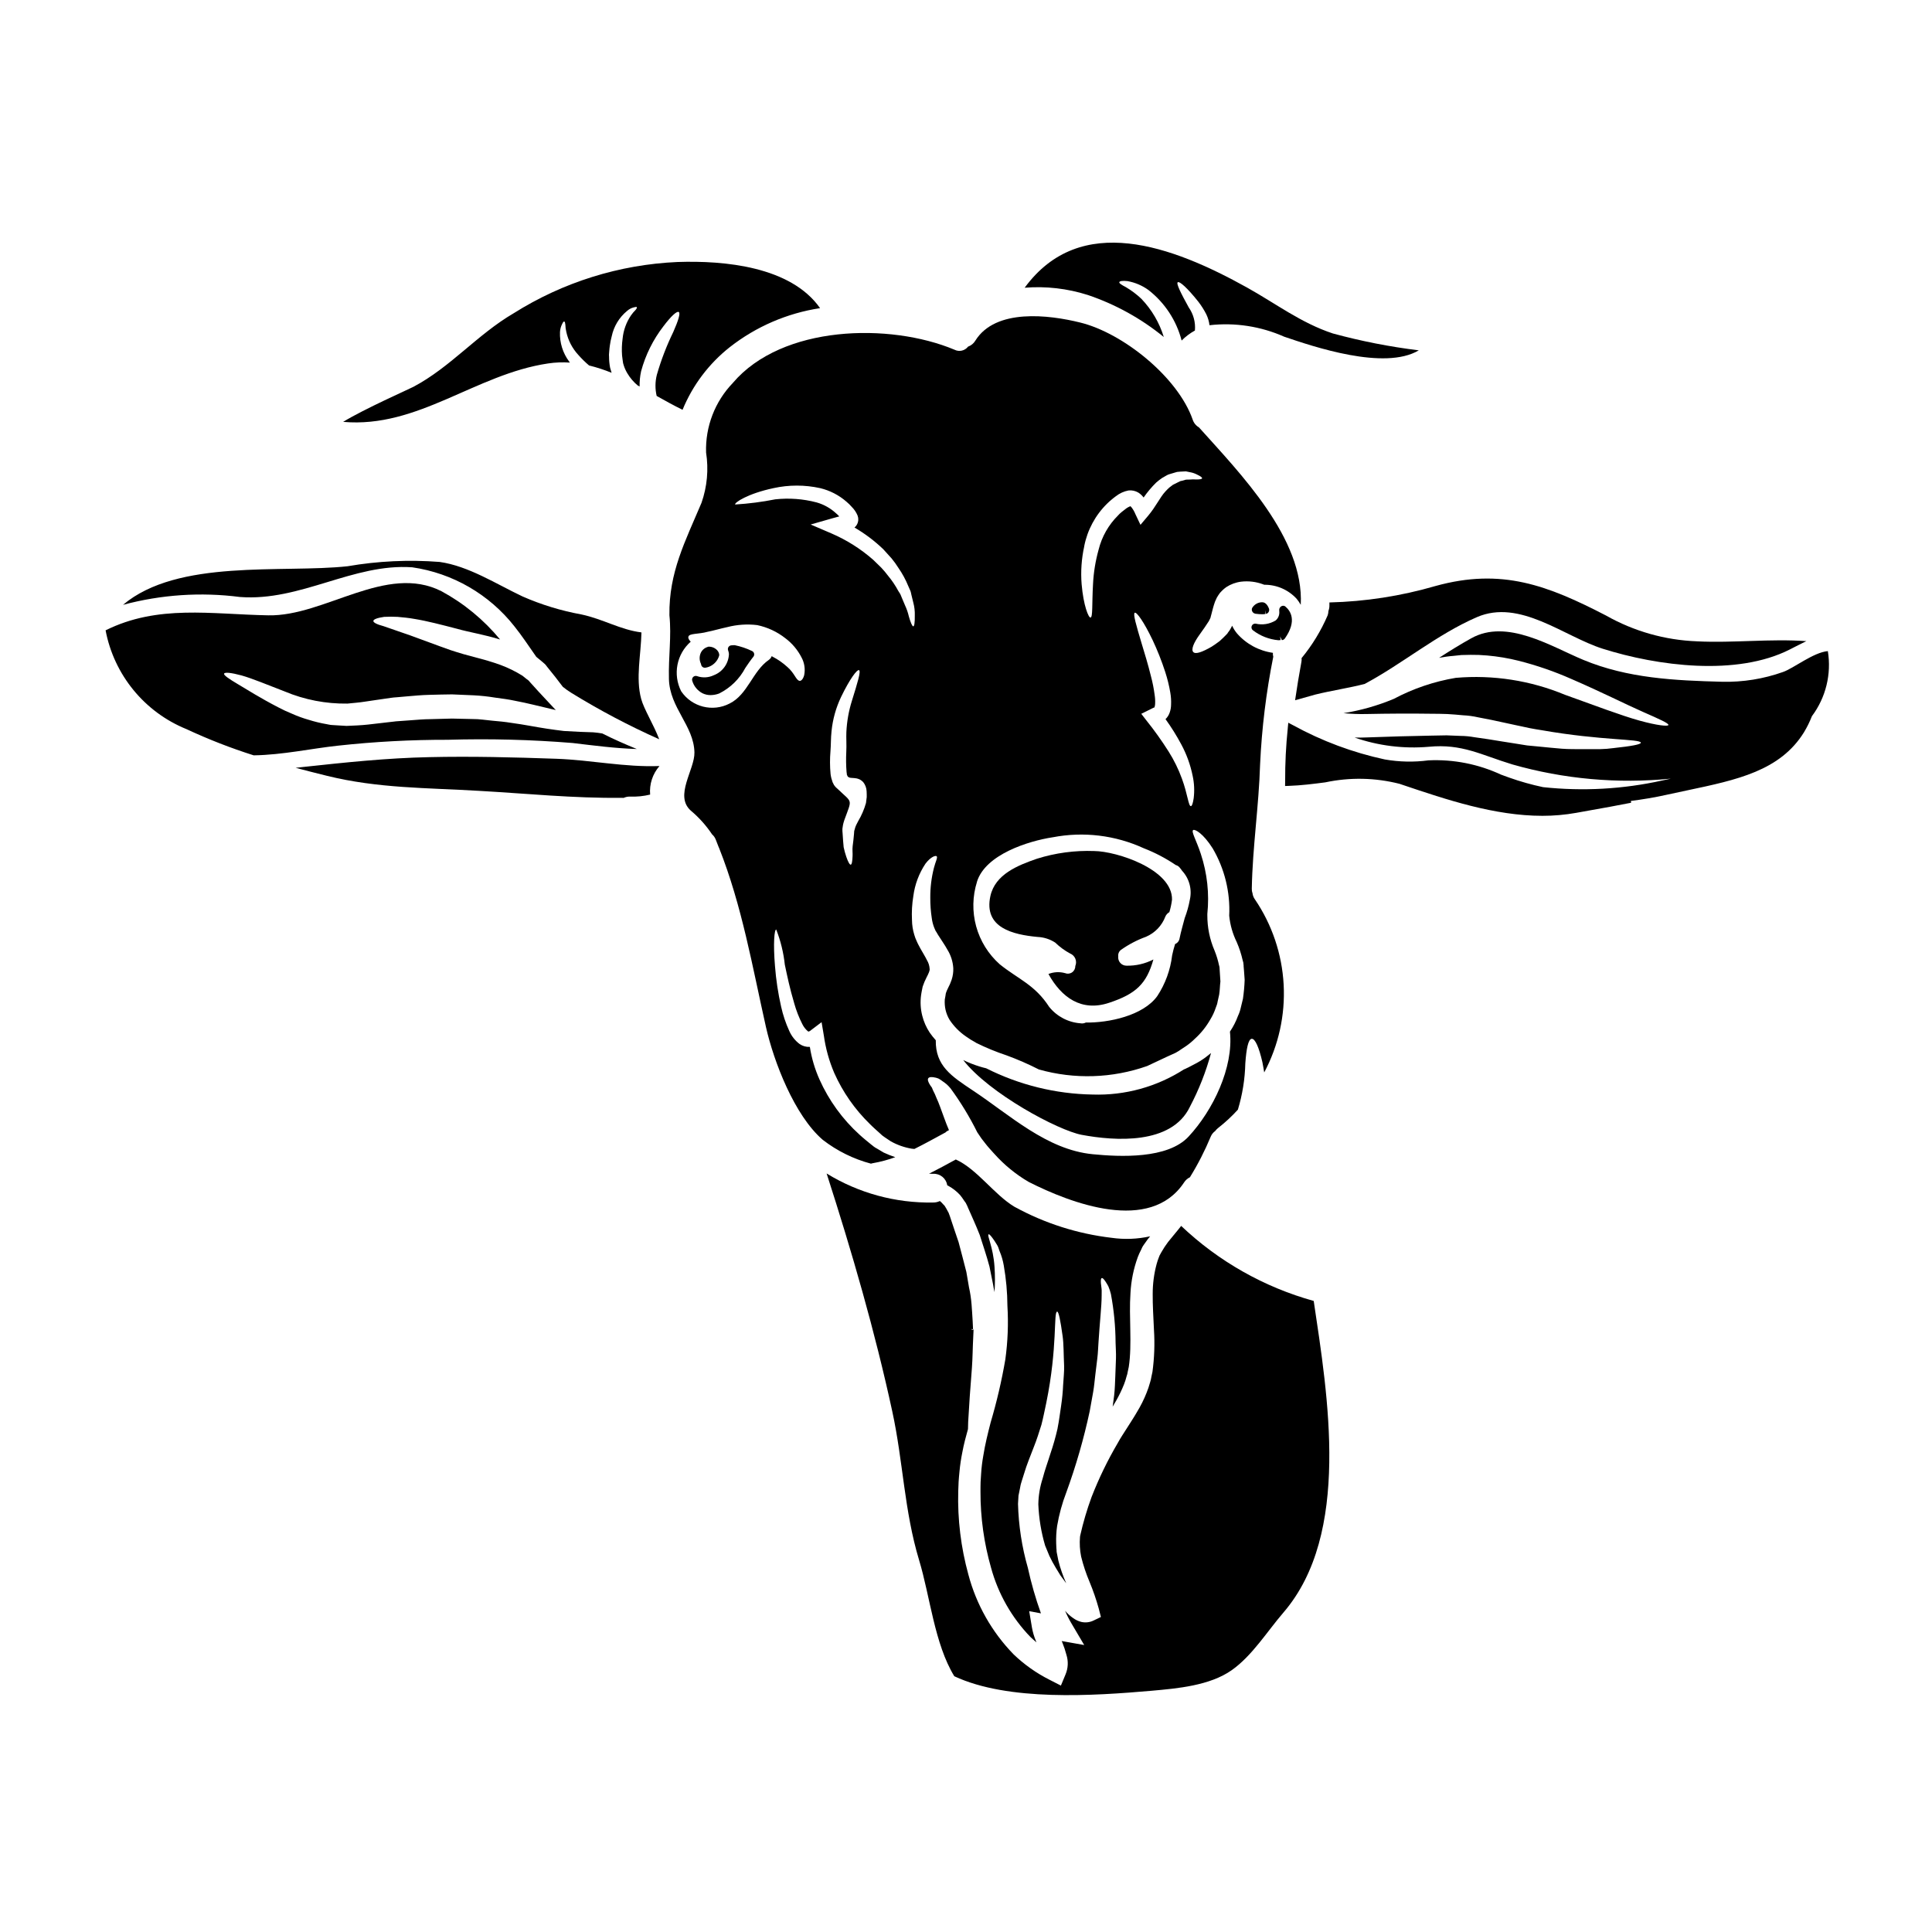
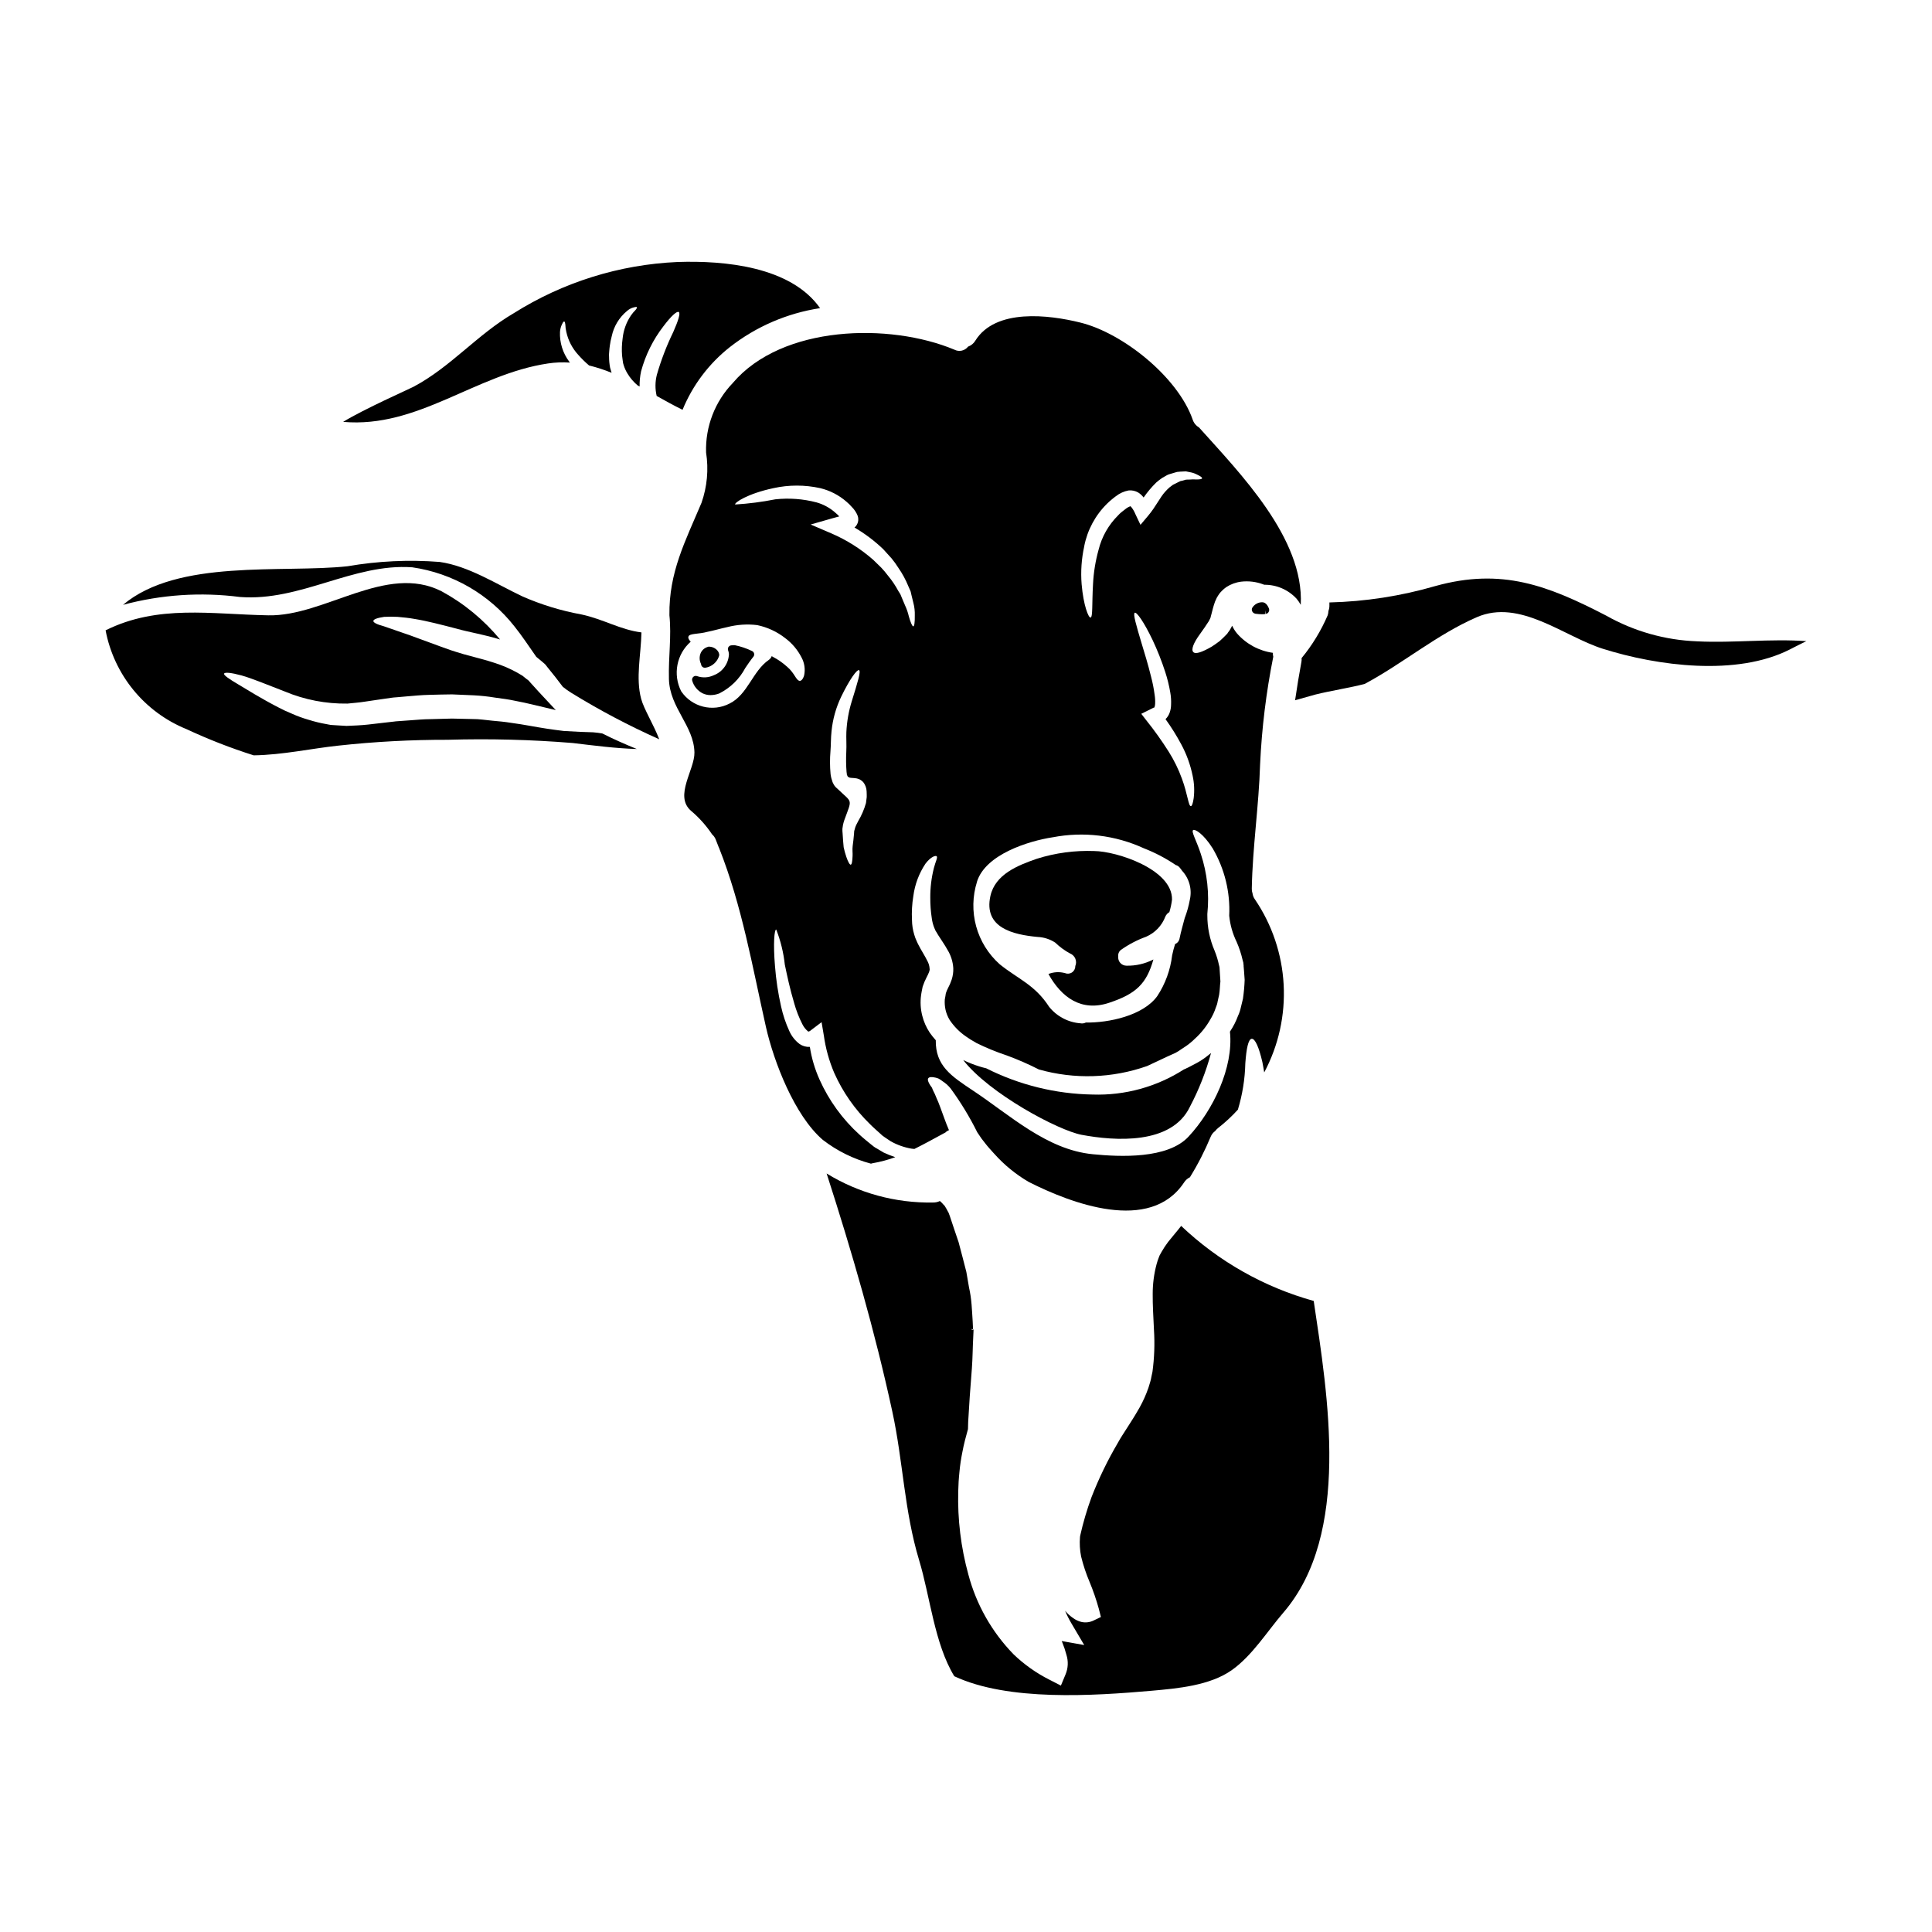
<svg xmlns="http://www.w3.org/2000/svg" fill="#000000" width="800px" height="800px" version="1.1" viewBox="144 144 512 512">
  <g>
    <path d="m418.96 392.3c1.668 0.07 3.285 0.586 4.68 1.496 1.184 1.148 2.523 2.129 3.977 2.906 0.621 0.258 1.117 0.754 1.367 1.379 0.254 0.625 0.242 1.324-0.023 1.941 0.016 0.66-0.305 1.289-0.852 1.664-0.543 0.379-1.242 0.453-1.859 0.203-1.453-0.402-3-0.324-4.402 0.23 3.441 6.199 8.73 10.102 16.117 7.617 7.113-2.363 9.895-5.059 11.695-11.461v-0.004c-2.207 1.137-4.66 1.703-7.137 1.645-0.633 0-1.234-0.27-1.648-0.746-0.418-0.473-0.609-1.105-0.527-1.73-0.086-0.664 0.191-1.324 0.73-1.723 2.047-1.445 4.277-2.613 6.633-3.465 2.359-1.016 4.207-2.941 5.117-5.344 0.215-0.5 0.59-0.914 1.062-1.18 0.332-1.082 0.57-2.191 0.707-3.312 0.148-8.051-14.676-12.832-20.602-12.883-5.156-0.195-10.312 0.496-15.234 2.051-5.035 1.746-11.02 4.102-12.297 9.871-1.852 8.465 6.07 10.238 12.496 10.844z" />
-     <path d="m291.39 345.08c-11.164-0.395-22.434-0.684-33.582-0.43-11.312 0.227-22.434 1.418-33.66 2.629-0.582 0.051-1.18 0.129-1.793 0.203 2.754 0.73 5.543 1.441 8.324 2.125 13.562 3.34 26.395 3.148 40.188 3.973 12.652 0.707 25.156 2 37.859 1.852 0.176-0.004 0.355 0.004 0.531 0.023 0.523-0.238 1.094-0.359 1.668-0.352 1.805 0.078 3.613-0.102 5.367-0.531-0.238-2.754 0.656-5.488 2.477-7.566-9.23 0.355-18.094-1.594-27.379-1.926z" />
    <path d="m262.7 340.05c11.027-0.324 22.066-0.039 33.062 0.855 5.719 0.684 11.336 1.418 17.004 1.594-3.035-1.238-6.148-2.606-9.16-4.125-0.789-0.125-1.574-0.25-2.406-0.305-1.137-0.051-2.332-0.074-3.57-0.125-1.367-0.074-2.754-0.152-4.223-0.227-1.445-0.152-2.914-0.395-4.457-0.605-3.062-0.457-6.023-1.09-9.465-1.547-1.691-0.277-3.367-0.43-5.062-0.578-1.695-0.148-3.391-0.457-5.188-0.434-1.793-0.051-3.617-0.098-5.465-0.125l-5.621 0.152c-1.875 0-3.82 0.199-5.719 0.328-0.961 0.078-1.898 0.125-2.832 0.203l-0.707 0.051-0.582 0.074-1.344 0.152c-1.848 0.223-3.668 0.43-5.441 0.629-1.77 0.199-3.871 0.281-5.668 0.355l-2.508-0.148-1.238-0.078-0.305-0.023-0.281-0.027-0.074-0.023-0.176-0.023-0.633-0.125h0.004c-1.656-0.281-3.285-0.676-4.887-1.184-1.477-0.422-2.926-0.945-4.328-1.574-1.293-0.523-2.562-1.113-3.793-1.77-4.684-2.43-8.152-4.633-10.578-6.074-2.43-1.441-3.844-2.406-3.668-2.809 0.176-0.406 1.793-0.277 4.606 0.48 2.887 0.812 6.781 2.457 11.465 4.254h-0.004c5.262 2.203 10.922 3.297 16.625 3.211 1.574-0.176 2.984-0.25 4.723-0.531s3.566-0.504 5.387-0.789l1.395-0.203 0.789-0.098 0.707-0.051c0.938-0.102 1.875-0.176 2.836-0.25 1.898-0.152 3.793-0.355 5.867-0.395 2.074-0.039 4.027-0.125 6-0.125 1.969 0.074 3.898 0.152 5.793 0.25h0.004c1.883 0.098 3.762 0.301 5.621 0.609 1.848 0.25 3.644 0.48 5.262 0.836 3.289 0.605 6.606 1.492 9.488 2.148l1.32 0.305v-0.023l-0.254-0.25c-1.344-1.445-2.781-2.988-4.273-4.582l-2.227-2.457-0.281-0.328-0.125-0.152-0.531-0.395-1.137-0.914h-0.004c-1.824-1.133-3.758-2.086-5.769-2.836-2.152-0.789-4.379-1.418-6.606-2-1.113-0.305-2.227-0.605-3.289-0.887-1.289-0.355-2.254-0.707-3.34-1.039-4.125-1.441-7.668-2.832-10.68-3.898-3.012-1.062-5.391-1.871-7.086-2.453-1.793-0.48-2.754-0.965-2.731-1.395 0.023-0.43 1.039-0.812 2.887-1.086l-0.004 0.008c1.18-0.066 2.363-0.066 3.543 0 1.344 0.125 2.887 0.25 4.531 0.555 3.289 0.531 7.137 1.543 11.238 2.606 3.211 0.914 7.238 1.543 11.387 2.832-4.305-5.215-9.57-9.555-15.512-12.781-14.625-7.438-31 6.691-45.906 6.379-15.211-0.281-29.258-2.914-43.121 3.973h-0.004c2.238 11.812 10.32 21.68 21.461 26.195 5.773 2.695 11.715 5.012 17.789 6.934 7.594-0.098 15.512-1.848 22.469-2.578h0.004c9.629-1.051 19.309-1.562 28.996-1.543z" />
    <path d="m430.65 444.74c8.758 1.645 23.816 2.707 28.676-7.41h-0.004c2.398-4.535 4.281-9.324 5.617-14.277-0.199 0.152-0.395 0.355-0.605 0.484-0.977 0.816-2.031 1.535-3.148 2.148l-1.594 0.836-0.758 0.395-0.395 0.176-0.176 0.102-0.051 0.023-0.254 0.102-0.023 0.023-0.074 0.027h-0.051l-0.004 0.004c-7.215 4.644-15.672 6.977-24.246 6.691-9.812-0.16-19.457-2.539-28.219-6.961-0.555-0.125-1.137-0.281-1.77-0.48-1.477-0.457-2.914-1.023-4.305-1.695 6.914 8.883 25.133 18.625 31.383 19.812z" />
    <path d="m207.6 302.21c16.07 1.215 29.965-8.957 45.629-7.871h0.004c10.711 1.547 20.414 7.156 27.102 15.664 2 2.481 3.844 5.312 5.793 8.074 0.508 0.395 0.988 0.789 1.469 1.211l0.758 0.66 0.227 0.223 0.023 0.027 0.027 0.051 0.074 0.074 0.125 0.176 0.254 0.328c0.707 0.891 1.391 1.746 2.074 2.582 0.707 0.914 1.367 1.77 2 2.609l0.008 0.004c0.715 0.582 1.465 1.113 2.25 1.598 7.481 4.609 15.258 8.715 23.281 12.293-1.441-3.82-4.074-8.023-4.781-10.703-1.492-5.512-0.051-11.645 0.074-17.613-5.617-0.707-10.098-3.519-15.895-4.758-5.379-0.977-10.629-2.582-15.637-4.781-6.906-3.266-14.273-8.051-21.938-9.137-8.152-0.633-16.348-0.25-24.406 1.141-17.32 1.875-44.973-2.051-59.523 10.234v-0.004c10.102-2.715 20.637-3.422 31.008-2.082z" />
-     <path d="m329.82 320.21c0.105 0.441 0.5 0.75 0.953 0.75h0.098c0.379-0.047 0.746-0.145 1.098-0.293 1.258-0.52 2.219-1.578 2.609-2.883 0.039-0.164 0.039-0.336 0-0.5-0.074-0.316-0.223-0.609-0.426-0.859-0.605-0.711-1.508-1.098-2.441-1.047-0.082 0.02-0.16 0.051-0.234 0.09-0.777 0.246-1.414 0.805-1.762 1.543-0.422 0.938-0.398 2.012 0.055 2.934 0 0.02 0.043 0.238 0.051 0.266z" />
-     <path d="m432.27 222.17c7.328 2.473 14.152 6.246 20.145 11.137-1.164-3.793-3.199-7.262-5.945-10.125-1.246-1.18-2.621-2.215-4.102-3.086-1.18-0.609-1.824-1.039-1.742-1.32 0.078-0.281 0.836-0.43 2.199-0.277v0.004c2 0.359 3.894 1.168 5.539 2.363 4.32 3.371 7.41 8.074 8.781 13.383 1.039-1.051 2.223-1.945 3.519-2.656 0.195-2.164-0.383-4.328-1.629-6.106-2.102-3.82-3.394-6.375-2.914-6.691 0.48-0.316 2.531 1.496 5.414 5.117h0.004c0.809 1.047 1.52 2.164 2.125 3.34 0.449 0.922 0.742 1.914 0.863 2.934 6.746-0.766 13.578 0.285 19.789 3.039 7.668 2.606 26.57 9.055 35.684 3.617-7.691-0.941-15.309-2.438-22.785-4.473-8.426-2.781-15.059-7.894-22.75-12.176-19.812-11.02-44.16-20.074-58.914 0.051v0.004c5.644-0.453 11.324 0.203 16.719 1.922z" />
+     <path d="m329.82 320.21c0.105 0.441 0.5 0.75 0.953 0.75h0.098c0.379-0.047 0.746-0.145 1.098-0.293 1.258-0.52 2.219-1.578 2.609-2.883 0.039-0.164 0.039-0.336 0-0.5-0.074-0.316-0.223-0.609-0.426-0.859-0.605-0.711-1.508-1.098-2.441-1.047-0.082 0.02-0.16 0.051-0.234 0.09-0.777 0.246-1.414 0.805-1.762 1.543-0.422 0.938-0.398 2.012 0.055 2.934 0 0.02 0.043 0.238 0.051 0.266" />
    <path d="m496.3 304.82c-0.031 0.383-0.117 0.754-0.254 1.113-0.012 0.387-0.078 0.77-0.203 1.141-1.758 4.086-4.082 7.902-6.91 11.336 0.035 0.336 0.02 0.676-0.047 1.012-0.609 3.316-1.18 6.734-1.672 10.152 1.746-0.508 3.519-0.988 5.316-1.496 4.606-1.137 9.086-1.77 13.129-2.832 10.047-5.363 19.16-13.105 29.715-17.688 11.387-4.938 23.055 5.086 33.328 8.352 14.562 4.606 35.559 7.363 49.629 0.199 1.391-0.707 2.887-1.492 4.375-2.199-9.566-0.684-19.438 0.531-28.977 0.051v-0.004c-8.453-0.312-16.703-2.648-24.066-6.809-15.465-7.996-27.664-12.73-45.266-7.844-9.137 2.656-18.578 4.121-28.09 4.352-0.008 0.379 0.016 0.762-0.008 1.164z" />
    <path d="m289.24 240.32c1.918-0.289 3.859-0.367 5.793-0.23-0.074-0.086-0.141-0.18-0.199-0.277-1.688-2.25-2.543-5.016-2.43-7.824 0.039-0.75 0.238-1.48 0.582-2.148 0.227-0.48 0.395-0.684 0.555-0.633 0.16 0.051 0.227 0.332 0.281 0.812 0.02 0.648 0.102 1.293 0.254 1.922 0.492 2.269 1.578 4.363 3.148 6.074 0.891 1.012 1.855 1.961 2.883 2.836 2.035 0.5 4.031 1.148 5.973 1.945-0.148-0.457-0.281-0.914-0.395-1.344v0.004c-0.184-0.961-0.277-1.934-0.277-2.91l-0.023-0.508 0.023-0.355 0.051-0.68c0.051-0.484 0.074-0.938 0.148-1.371 0.113-0.852 0.281-1.699 0.508-2.527 0.555-2.625 1.98-4.984 4.051-6.691 0.52-0.469 1.145-0.801 1.82-0.965 0.453-0.125 0.73-0.148 0.789-0.023 0.055 0.125-0.047 0.355-0.355 0.73-0.449 0.441-0.855 0.926-1.211 1.445-1.23 1.816-1.988 3.914-2.207 6.098-0.211 1.5-0.262 3.019-0.148 4.527 0.051 0.43 0.125 0.887 0.176 1.367h0.004c0.027 0.434 0.121 0.863 0.277 1.27 0.234 0.734 0.559 1.438 0.961 2.098 0.727 1.223 1.656 2.309 2.754 3.215 0.156 0.094 0.316 0.18 0.48 0.25-0.031-1.359 0.102-2.719 0.395-4.043 1.168-4.328 3.18-8.379 5.922-11.926 2-2.656 3.543-4.074 4.051-3.769 0.508 0.305-0.129 2.301-1.445 5.289-1.773 3.648-3.231 7.441-4.352 11.336-0.469 1.844-0.488 3.773-0.051 5.621 2.254 1.262 4.531 2.531 6.859 3.668 2.676-6.523 6.996-12.246 12.531-16.613 6.953-5.441 15.188-8.996 23.914-10.324-7.773-11.047-25.32-12.652-37.77-12.23-15.402 0.676-30.359 5.352-43.402 13.566-9.668 5.644-16.75 14.301-26.598 19.512-1.137 0.605-13.055 5.871-18.625 9.289 19.867 1.75 35.074-12.625 54.305-15.48z" />
-     <path d="m445.48 477.26c0.266-0.711 0.578-1.402 0.934-2.074l0.227-0.504 0.125-0.254 0.148-0.25 0.051-0.051 0.051-0.102 0.559-0.789 0.008-0.004c0.371-0.559 0.777-1.09 1.219-1.598-3.359 0.75-6.828 0.883-10.234 0.395-9.027-1.059-17.766-3.852-25.738-8.227-5.336-3.188-9.918-9.996-15.535-12.527-2.363 1.289-4.723 2.582-7.086 3.769 0.395 0.027 0.754 0.027 1.086 0.027h0.004c1.836-0.102 3.449 1.215 3.719 3.035 0.035 0.016 0.07 0.031 0.102 0.051 1.258 0.656 2.391 1.531 3.344 2.582 0.371 0.461 0.715 0.941 1.035 1.441l0.508 0.707-0.008 0.047 0.027 0.027 0.176 0.355 0.047 0.098 0.102 0.203 0.176 0.43c0.988 2.25 2.102 4.656 3.113 7.238 0.836 2.656 1.797 5.414 2.582 8.375 0.305 1.52 0.605 3.09 0.938 4.656 0.098 0.684 0.25 1.395 0.395 2.102v0.004c0.152-2.227 0.152-4.465 0-6.691-0.355-5.387-2.102-8.426-1.547-8.629 0.203-0.078 0.734 0.531 1.598 1.824 0.199 0.328 0.43 0.68 0.68 1.086s0.395 0.938 0.582 1.492h0.004c0.531 1.242 0.914 2.539 1.137 3.871 0.621 3.527 0.945 7.098 0.965 10.68 0.285 4.758 0.098 9.527-0.559 14.25-0.965 5.609-2.258 11.164-3.875 16.625-0.754 2.914-1.492 5.871-1.969 8.91-0.273 1.523-0.461 3.059-0.559 4.606-0.047 0.789-0.098 1.543-0.148 2.328-0.051 0.785 0 1.695-0.027 2.531v-0.004c-0.02 6.832 0.93 13.629 2.809 20.195 1.883 6.887 5.469 13.188 10.43 18.324 0.531 0.504 1.062 0.961 1.594 1.418-0.051-0.125-0.102-0.25-0.152-0.395h-0.004c-0.473-1.133-0.82-2.312-1.035-3.519l-0.73-4.348 3.109 0.578c-1.414-3.945-2.574-7.977-3.469-12.07-1.582-5.516-2.457-11.215-2.606-16.953 0.051-0.707 0.078-1.445 0.125-2.152 0.152-0.73 0.281-1.441 0.434-2.148l0.098-0.531c0.051-0.332 0.102-0.355 0.129-0.531l0.277-0.914c0.176-0.605 0.395-1.18 0.559-1.77 0.68-2.328 1.742-4.832 2.504-6.856 0.863-2.125 1.469-4.125 2.078-6.051 0.48-1.824 0.887-3.973 1.285-5.793 3.039-14.832 1.875-24.145 2.887-24.195 0.395 0 0.863 2.277 1.445 6.481 0.305 2.152 0.25 4.781 0.395 7.871 0.051 1.543-0.148 3.211-0.25 4.984l-0.004-0.008c-0.078 1.867-0.258 3.723-0.531 5.57-0.305 1.969-0.508 3.793-0.961 6.098h0.004c-0.508 2.234-1.133 4.438-1.875 6.606-0.707 2.301-1.445 4.203-2.074 6.633-0.719 2.207-1.105 4.508-1.141 6.832 0.148 3.703 0.75 7.375 1.797 10.93 0.328 0.812 0.707 1.746 1.137 2.754 0.527 1.109 1.109 2.191 1.75 3.242 0.395 0.633 0.789 1.266 1.18 1.926 0.43 0.582 0.863 1.18 1.316 1.793 0.051 0.078 0.125 0.152 0.203 0.254-0.867-1.934-1.562-3.941-2.078-5.996-0.125-0.656-0.25-1.316-0.395-2l-0.023-0.102-0.051-0.355v-0.281l-0.051-0.578-0.051-1.18c-0.055-1.566 0.027-3.133 0.25-4.684 0.516-3.035 1.328-6.008 2.434-8.879 2.562-7.019 4.633-14.207 6.199-21.512 0.305-1.723 0.633-3.418 0.91-5.062 0.281-1.547 0.395-3.148 0.582-4.633s0.355-2.988 0.531-4.375c0.176-1.391 0.203-2.832 0.305-4.176 0.332-5.312 0.836-9.668 0.836-12.352-0.023-0.68 0.051-1.289-0.023-1.875-0.074-0.582-0.148-1.062-0.176-1.465-0.051-0.812 0-1.266 0.227-1.344 0.227-0.074 0.531 0.227 0.988 0.91 0.227 0.332 0.48 0.758 0.758 1.266v0.004c0.285 0.664 0.512 1.348 0.68 2.051 0.797 4.246 1.211 8.559 1.238 12.879 0.027 1.367 0.152 2.731 0.102 4.227-0.051 1.496-0.102 3.062-0.176 4.68-0.074 1.617-0.102 3.289-0.305 5.062-0.125 0.965-0.25 2-0.395 2.988 0.332-0.559 0.66-1.137 0.988-1.695l0.004-0.004c0.77-1.359 1.445-2.769 2.023-4.227 0.273-0.699 0.504-1.418 0.684-2.148l0.176-0.559 0.102-0.531 0.289-1.34c0.938-6.125 0-13.156 0.457-19.637 0.168-3.199 0.809-6.359 1.898-9.375z" />
    <path d="m375.29 452.26c2.035-0.352 4.031-0.887 5.969-1.594-1.043-0.348-2.062-0.754-3.062-1.219-0.508-0.305-1.039-0.605-1.574-0.938l-0.789-0.453-0.051-0.051-0.227-0.152-0.098-0.074-0.176-0.152-0.395-0.305c-1.012-0.836-2.074-1.668-3.086-2.606-4.519-4.094-8.141-9.086-10.629-14.652-1.23-2.75-2.09-5.652-2.551-8.629-0.965 0.059-1.918-0.211-2.711-0.758-1.191-0.895-2.129-2.078-2.731-3.441-0.953-2.078-1.684-4.25-2.176-6.481-0.801-3.531-1.344-7.117-1.621-10.727-0.504-6.027-0.176-9.719 0.332-9.695h-0.004c1.168 2.988 1.934 6.121 2.277 9.312 0.609 2.91 1.344 6.402 2.481 10.199h-0.004c0.539 1.93 1.27 3.805 2.18 5.594 0.355 0.715 0.855 1.355 1.469 1.871 0.203 0.074 0.176 0.102 0.227 0.051 0.219-0.066 0.418-0.191 0.582-0.352l2.809-2.125 0.582 3.465 0.004-0.004c0.473 3.453 1.406 6.824 2.781 10.027 2.254 5.051 5.449 9.629 9.414 13.488 0.91 0.934 1.871 1.742 2.781 2.578l0.328 0.305 0.176 0.152 0.051 0.051 0.707 0.504c0.531 0.332 1.016 0.684 1.52 1.016h0.004c1.711 0.961 3.574 1.617 5.512 1.945 0.242 0.039 0.488 0.066 0.734 0.074 2.707-1.344 5.387-2.832 8.098-4.301h0.051c0.285-0.293 0.633-0.527 1.012-0.684-0.48-1.109-0.887-2.172-1.238-3.148-0.789-2.102-1.418-4.023-2.074-5.387-0.152-0.355-0.305-0.707-0.43-1.039-0.125-0.25-0.254-0.531-0.395-0.789-0.137-0.254-0.227-0.531-0.328-0.789-0.098-0.254-0.355-0.48-0.48-0.707-0.582-0.887-0.789-1.543-0.531-1.898 0.254-0.355 0.934-0.395 1.969-0.148 0.277 0.066 0.551 0.156 0.812 0.273 0.305 0.176 0.633 0.395 0.984 0.656v0.004c0.395 0.266 0.773 0.555 1.141 0.859 0.352 0.324 0.684 0.672 0.988 1.039 2.688 3.672 5.059 7.566 7.082 11.641 0.395 0.559 0.73 1.09 1.113 1.645 0.328 0.434 0.656 0.863 0.984 1.266 0.633 0.836 1.445 1.719 2.152 2.504 0.102 0.102 0.176 0.203 0.281 0.305 2.629 2.941 5.703 5.453 9.109 7.441 11.137 5.641 32.164 13.742 41.176 0.125l-0.004 0.004c0.379-0.59 0.914-1.062 1.543-1.367 2.125-3.434 3.965-7.031 5.512-10.758 0.246-0.598 0.656-1.113 1.18-1.492 0.23-0.312 0.504-0.594 0.812-0.832 1.871-1.461 3.617-3.078 5.211-4.836 1.207-3.984 1.871-8.113 1.969-12.273 0.277-3.898 0.789-6.426 1.691-6.504 0.906-0.074 1.926 2.25 2.832 6.176 0.152 0.836 0.332 1.742 0.484 2.731h0.004c3.805-7.148 5.586-15.199 5.148-23.285-0.438-8.086-3.078-15.902-7.633-22.598-0.348-0.484-0.562-1.051-0.629-1.645-0.141-0.387-0.199-0.801-0.18-1.211 0.199-10.984 1.871-21.891 2.199-32.902 0.445-9.582 1.609-19.113 3.492-28.52-0.098-0.336-0.129-0.688-0.098-1.035-3.688-0.512-7.066-2.34-9.516-5.141-0.516-0.625-0.949-1.312-1.293-2.047-0.074 0.172-0.156 0.34-0.25 0.504-0.238 0.488-0.539 0.949-0.887 1.367l-0.152 0.254-0.074 0.074-0.074 0.051-0.125 0.148-0.812 0.812c-0.395 0.332-0.707 0.707-1.062 0.965-0.707 0.531-1.395 1.012-2 1.391-2.457 1.418-4.25 2.074-4.859 1.418-0.609-0.656 0.051-2.406 1.746-4.723 0.395-0.582 0.812-1.18 1.266-1.793 0.355-0.508 0.73-1.09 1.109-1.672 0.152-0.355 0.535-0.961 0.484-1.086 0.074-0.305 0.176-0.633 0.25-0.938 0.227-0.836 0.43-1.824 0.91-3.148l0.484-1.062v-0.004c0.254-0.438 0.531-0.859 0.836-1.266l0.531-0.559c0.348-0.352 0.73-0.676 1.137-0.961 1.184-0.773 2.531-1.266 3.938-1.441 1.961-0.227 3.949 0.012 5.801 0.695 0.105 0.031 0.207 0.074 0.305 0.125 3.254-0.039 6.371 1.305 8.578 3.695 0.422 0.508 0.793 1.051 1.113 1.621 0.91-17.641-16.137-34.902-26.977-47.02-0.797-0.461-1.391-1.199-1.672-2.078-3.898-11.188-18.422-22.926-29.812-25.711-8.266-2.051-22.434-3.797-27.785 4.809v0.004c-0.438 0.73-1.117 1.289-1.922 1.574-0.855 1.105-2.375 1.449-3.617 0.809-17.184-7.188-45.68-6.531-58.715 8.805v0.004c-4.758 4.938-7.316 11.59-7.098 18.445 0.703 4.477 0.285 9.059-1.215 13.336-4.301 10.199-8.66 18.398-8.5 29.785 0.582 5.769-0.281 10.781-0.129 16.926 0.203 7.644 6.609 12.328 6.758 19.438 0.102 4.531-5.414 11.465-0.961 15.414l-0.004-0.004c2.168 1.824 4.07 3.941 5.644 6.297 0.426 0.371 0.754 0.84 0.961 1.367 0.281 0.684 0.531 1.344 0.789 2.023l0.078 0.152c0.023 0.051 0.023 0.074 0.047 0.125 6.051 15.262 8.809 31.434 12.402 47.402 2.074 9.16 7.543 23.43 15.055 29.887 3.793 2.93 8.133 5.078 12.766 6.309 0.152-0.055 0.312-0.098 0.477-0.125zm-1.598-97.027c-0.023 0.332-0.125 1.09-0.199 1.594h-0.004c-0.48 1.688-1.176 3.301-2.074 4.809-0.152 0.305-0.305 0.605-0.457 0.887s-0.199 0.48-0.305 0.73c-0.102 0.332-0.203 0.66-0.281 0.988 0 0.027-0.051 0.531-0.051 0.758-0.098 1.18-0.227 2.25-0.355 3.215-0.125 0.965 0.027 1.898-0.023 2.606-0.051 1.441-0.203 2.273-0.48 2.328-0.277 0.051-0.707-0.707-1.18-2.074l0.004 0.004c-0.289-0.836-0.523-1.691-0.707-2.555-0.102-1.062-0.203-2.277-0.281-3.672-0.047-0.402-0.062-0.809-0.051-1.215 0.051-0.332 0.102-0.656 0.152-1.012 0.051-0.355 0.227-0.863 0.355-1.289 2.125-5.844 2.199-4.43-1.77-8.266-0.137-0.113-0.27-0.23-0.395-0.355l-0.199-0.199c-0.074-0.074-0.395-0.508-0.395-0.508l-0.027-0.074-0.328-0.656v-0.004c-0.258-0.695-0.438-1.418-0.531-2.152-0.188-2.012-0.195-4.031-0.027-6.047 0.152-1.797 0.074-3.445 0.281-5.266 0.309-3.176 1.176-6.277 2.555-9.156 2.301-4.758 4.199-7.262 4.723-7.062 0.582 0.25-0.395 3.34-1.875 8.125-0.84 2.68-1.332 5.457-1.469 8.266-0.074 1.52 0.078 3.441-0.023 5.312-0.09 1.77-0.066 3.547 0.074 5.312 0.047 0.227 0.074 0.457 0.078 0.684l0.223 0.48 0.051 0.051c0.355 0.25 0.355 0.305 1.32 0.355h0.004c0.355 0.016 0.711 0.059 1.062 0.125 0.285 0.074 0.566 0.176 0.832 0.305 0.309 0.176 0.59 0.398 0.836 0.656 0.559 0.703 0.875 1.562 0.91 2.457l0.027 0.887zm86.371-5.644c0.426 1.949 0.52 3.957 0.277 5.938-0.199 1.344-0.457 2.102-0.73 2.102-0.656 0.102-0.863-3.148-2.383-7.262-0.918-2.527-2.106-4.945-3.539-7.215-1.816-2.863-3.785-5.625-5.906-8.266l-1.332-1.719 3.371-1.672c0.023-0.023 0.074 0 0.125 0 0.051 0 0.023-0.023 0.023-0.098h-0.004c0.09-0.281 0.145-0.57 0.156-0.863 0.043-0.805-0.004-1.609-0.133-2.406-0.219-1.672-0.547-3.328-0.984-4.957-0.789-3.211-1.695-6.125-2.43-8.555-1.469-4.91-2.363-7.969-1.852-8.227 0.512-0.254 2.43 2.43 4.684 7.137h0.004c1.309 2.777 2.441 5.637 3.391 8.559 0.578 1.785 1.027 3.609 1.34 5.461 0.188 1.062 0.254 2.141 0.203 3.219-0.008 0.668-0.117 1.332-0.328 1.965-0.219 0.703-0.609 1.34-1.141 1.852 1.539 2.133 2.934 4.371 4.176 6.691 1.406 2.609 2.418 5.41 3.012 8.316zm-28.734-60.836c0.836-4.289 2.953-8.227 6.074-11.289 0.395-0.395 0.758-0.707 1.086-0.984 0.328-0.277 0.789-0.66 1.215-0.965v0.004c0.984-0.781 2.137-1.309 3.367-1.543 0.898-0.098 1.801 0.098 2.582 0.555 0.551 0.344 1.031 0.793 1.418 1.316 0.984-1.426 2.106-2.758 3.34-3.973 0.5-0.438 1.027-0.84 1.574-1.215 0.281-0.152 0.559-0.305 0.84-0.48l0.395-0.227 0.102-0.051 0.051-0.027 0.227-0.098 0.199-0.078c0.508-0.148 0.988-0.277 1.445-0.43 0.227-0.074 0.457-0.125 0.68-0.199l0.84-0.078c0.555-0.047 1.062-0.047 1.516-0.074 0.457 0.074 0.836 0.176 1.215 0.25l0.004-0.004c0.609 0.117 1.195 0.324 1.746 0.613 0.91 0.43 1.367 0.758 1.316 0.984-0.051 0.223-0.605 0.309-1.574 0.309v-0.004c-0.566-0.043-1.133-0.035-1.695 0.023-0.309 0-0.633 0.027-0.988 0.027-0.332 0.098-0.633 0.199-0.961 0.277l-0.508 0.102c-0.203 0.102-0.395 0.199-0.633 0.305-0.43 0.227-0.887 0.457-1.367 0.684l-0.961 0.73h0.004c-0.375 0.336-0.727 0.691-1.062 1.062-1.418 1.52-2.457 3.938-4.609 6.481l-1.969 2.332-1.367-2.887c-0.254-0.629-0.594-1.215-1.008-1.75-0.082-0.109-0.176-0.211-0.281-0.301-0.508 0.188-0.977 0.461-1.391 0.809-0.309 0.227-0.582 0.453-0.938 0.73-0.355 0.281-0.684 0.605-0.938 0.887h0.004c-2.539 2.508-4.336 5.672-5.188 9.137-0.824 2.965-1.32 6.012-1.469 9.086-0.305 5.316-0.027 8.758-0.656 8.859-0.531 0.098-1.875-3.148-2.363-8.832-0.27-3.375-0.035-6.769 0.699-10.074zm-28.418 88.902c2.25-7.215 13.613-10.781 20.074-11.77v0.004c8.148-1.574 16.582-0.555 24.121 2.906 2.992 1.16 5.844 2.656 8.5 4.457 0.398 0.105 0.754 0.336 1.012 0.656 0.234 0.273 0.457 0.562 0.656 0.863 1.902 2.055 2.668 4.914 2.051 7.644-0.301 1.664-0.758 3.297-1.363 4.879-0.48 1.824-1.012 3.644-1.367 5.414v0.004c-0.113 0.66-0.559 1.215-1.18 1.465-0.316 0.992-0.578 1.996-0.789 3.012-0.457 3.852-1.805 7.543-3.934 10.781-3.746 5.215-12.957 7.113-18.93 7.012-0.438 0.223-0.934 0.293-1.418 0.203-3.25-0.234-6.258-1.812-8.301-4.352-3.793-5.871-8.199-7.34-13.105-11.289-3.008-2.68-5.18-6.172-6.246-10.055-1.066-3.887-0.984-7.996 0.23-11.836zm-10.684-6.731c0.332 0.328-0.305 1.391-0.73 3.086-0.656 2.574-0.98 5.219-0.961 7.875-0.012 1.82 0.121 3.637 0.395 5.438 0.109 0.875 0.332 1.734 0.66 2.555 0.098 0.254 0.223 0.559 0.328 0.758l0.305 0.48c0.238 0.438 0.5 0.859 0.785 1.27 0.605 0.988 1.34 1.969 2.047 3.262 0.93 1.488 1.473 3.184 1.574 4.938 0.035 1.027-0.109 2.055-0.43 3.035-0.254 0.77-0.578 1.516-0.965 2.227-0.219 0.422-0.402 0.863-0.555 1.316l-0.051 0.223-0.074 0.508v0.004c-0.078 0.316-0.137 0.637-0.176 0.961-0.066 0.922 0 1.852 0.199 2.754 0.219 0.949 0.586 1.855 1.09 2.684 1.152 1.727 2.625 3.211 4.336 4.383 0.805 0.578 1.652 1.105 2.531 1.574 0.051 0.023 0.074 0.074 0.125 0.098 2.625 1.301 5.34 2.418 8.121 3.34 2.918 1.07 5.766 2.312 8.531 3.723 9.43 2.668 19.457 2.348 28.699-0.91 1.52-0.734 3.289-1.543 5.34-2.508 0.68-0.328 1.418-0.656 2.176-0.984l0.91-0.535 0.023-0.023 0.582-0.395c0.434-0.281 0.84-0.555 1.266-0.836v0.004c0.844-0.586 1.637-1.246 2.363-1.969 1.621-1.469 2.996-3.188 4.074-5.09 0.602-0.977 1.086-2.023 1.445-3.113 0.242-0.539 0.414-1.109 0.504-1.691 0.129-0.582 0.281-1.18 0.395-1.773 0.203-1.18 0.176-2.328 0.332-3.492-0.051-0.812-0.102-1.594-0.152-2.363l-0.074-1.18-0.023-0.281-0.102-0.43h-0.008c-0.277-1.332-0.672-2.637-1.18-3.898-1.289-2.981-1.945-6.199-1.926-9.449v-0.309c0.555-5.352-0.031-10.762-1.719-15.871-1.18-3.644-2.633-5.973-2.027-6.352 0.457-0.277 2.633 0.863 5.164 4.859 3.16 5.398 4.68 11.598 4.379 17.844 0.238 2.41 0.902 4.754 1.965 6.93 0.688 1.566 1.219 3.195 1.598 4.863l0.18 0.656 0.047 0.508 0.027 0.148v0.281l0.102 1.18c0.047 0.789 0.125 1.594 0.172 2.406h0.004c-0.059 1.684-0.211 3.363-0.453 5.031-0.203 0.758-0.395 1.547-0.559 2.301v0.004c-0.164 0.777-0.418 1.535-0.762 2.254-0.527 1.438-1.223 2.805-2.074 4.074-0.023 0.023-0.023 0.074-0.051 0.102v0.023c0.988 9.488-4.504 20.824-10.957 27.762-5.543 6-18.191 5.391-25.406 4.684-12.203-1.18-21.969-10.402-31.758-16.883-5.695-3.793-9.945-6.531-9.84-13.336l-0.004 0.004c-0.574-0.633-1.105-1.301-1.594-2-0.926-1.391-1.602-2.934-2-4.555-0.438-1.746-0.539-3.559-0.301-5.34 0.051-0.457 0.125-0.707 0.176-1.062l0.102-0.508 0.047-0.25 0.027-0.125 0.074-0.355 0.027-0.074v-0.004c0.273-0.82 0.613-1.617 1.012-2.383 0.246-0.457 0.465-0.93 0.66-1.414 0.023-0.125 0.125-0.355 0.102-0.395-0.023-0.039 0.098 0 0.047-0.434-0.043-0.812-0.285-1.605-0.707-2.301-0.43-0.887-1.086-1.949-1.691-3.012-0.305-0.633-0.609-1.062-0.938-1.824l-0.457-1.062c-0.125-0.355-0.176-0.582-0.281-0.859v0.004c-0.387-1.258-0.59-2.562-0.605-3.875-0.109-2.125 0.008-4.254 0.355-6.352 0.398-3.09 1.508-6.043 3.238-8.629 1.449-1.879 2.688-2.203 2.965-1.926zm-43.258-97.559c4.082-0.902 8.316-0.902 12.398 0 2.574 0.621 4.965 1.852 6.957 3.594 0.512 0.426 0.984 0.891 1.418 1.391 0.648 0.645 1.164 1.41 1.52 2.258 0.062 0.18 0.113 0.367 0.152 0.555 0.035 0.266 0.043 0.539 0.023 0.809-0.07 0.621-0.348 1.199-0.785 1.645-0.074 0.074-0.125 0.098-0.203 0.176l-0.004 0.004c2.758 1.609 5.316 3.535 7.621 5.742 0.762 0.836 1.496 1.645 2.199 2.43v-0.004c0.664 0.805 1.273 1.648 1.824 2.531 1.055 1.52 1.938 3.148 2.633 4.863 0.176 0.395 0.328 0.758 0.504 1.137 0.176 0.379 0.203 0.758 0.305 1.137 0.176 0.734 0.355 1.445 0.508 2.078 0.297 1.105 0.43 2.246 0.391 3.391 0.027 1.875-0.125 2.863-0.395 2.887s-0.707-0.961-1.18-2.629v-0.004c-0.238-1.027-0.586-2.031-1.035-2.988-0.227-0.559-0.48-1.18-0.758-1.797-0.125-0.305-0.25-0.629-0.395-0.961-0.141-0.332-0.395-0.633-0.582-0.961-0.781-1.469-1.715-2.848-2.781-4.125-0.551-0.734-1.141-1.438-1.773-2.102-0.684-0.656-1.395-1.344-2.102-2.051-3.305-2.902-7.043-5.269-11.082-7.008l-5.512-2.363 5.746-1.645c0.48-0.148 0.961-0.281 1.441-0.395 0.129-0.023 0.254-0.074 0.395-0.102-0.262-0.305-0.551-0.582-0.863-0.836-1.469-1.352-3.238-2.34-5.16-2.883-3.566-0.938-7.269-1.211-10.934-0.812-3.508 0.695-7.059 1.152-10.629 1.371-0.289-0.461 3.312-2.891 10.137-4.332zm-0.457 44.512v0.004c-0.148 0.41-0.426 0.766-0.789 1.012-4.277 2.965-5.57 9.164-10.352 11.539-4.484 2.344-10.016 0.949-12.852-3.238-2.254-4.445-1.215-9.848 2.527-13.137-0.508-0.531-0.734-0.984-0.605-1.34 0.223-0.914 2.656-0.609 5.086-1.289 1.367-0.254 3.148-0.789 5.211-1.238 2.586-0.668 5.273-0.852 7.922-0.531 2.715 0.566 5.262 1.75 7.441 3.461 1.805 1.348 3.273 3.09 4.301 5.09 0.789 1.441 1.039 3.117 0.711 4.723-0.305 1.137-0.863 1.594-1.262 1.492-0.938-0.227-1.238-1.969-3.188-3.668h-0.004c-1.168-1.066-2.469-1.98-3.875-2.707-0.086-0.062-0.18-0.117-0.273-0.168z" />
    <path d="m476.57 306.61c0.125 0.043 0.258 0.066 0.395 0.066 0.461 0.066 0.93 0.102 1.395 0.098h0.445c0.188-0.004 0.375-0.027 0.559-0.062v-0.996l0.137 0.973h0.004c0.496-0.102 0.848-0.543 0.844-1.051 0-0.137-0.023-0.27-0.074-0.395-0.168-0.395-0.684-1.641-1.77-1.641-1.09-0.004-2.098 0.566-2.66 1.496-0.141 0.285-0.141 0.621 0 0.91 0.141 0.297 0.406 0.52 0.727 0.602z" />
-     <path d="m484.5 313.21c3.312-4.723 1.484-7.356 0.098-8.508v-0.004c-0.324-0.223-0.758-0.223-1.086 0-0.355 0.23-0.551 0.645-0.5 1.066 0.027 0.172 0.035 0.344 0.023 0.516 0.012 0.82-0.34 1.602-0.957 2.137-1.594 0.977-3.504 1.285-5.32 0.859-0.445-0.059-0.871 0.191-1.039 0.609-0.168 0.414-0.035 0.891 0.328 1.156 1.953 1.5 4.297 2.41 6.75 2.629 0.195-0.004 0.391-0.016 0.582-0.043l-0.145-0.977 0.461 0.984c0.32 0 0.625-0.16 0.805-0.426z" />
-     <path d="m628.4 316.55c-3.848 0.332-9.137 4.609-11.922 5.547-5.148 1.828-10.586 2.699-16.043 2.578-12.594-0.328-25.051-0.91-36.82-5.793-8.629-3.594-20.27-11.02-29.738-5.719-2.91 1.617-5.719 3.367-8.5 5.164 1.316-0.227 2.633-0.434 3.746-0.508l2.148-0.227c0.789 0 1.574-0.023 2.363-0.051l-0.004-0.004c1.504-0.02 3.008 0.039 4.504 0.176 2.801 0.246 5.574 0.711 8.301 1.395 4.773 1.207 9.441 2.816 13.945 4.805 8.176 3.543 14.449 6.734 18.93 8.707s6.957 3.062 6.832 3.519c-0.098 0.395-2.887 0.152-7.691-1.18-4.805-1.336-11.539-3.898-19.715-6.832-9.145-3.801-19.07-5.34-28.934-4.492-5.738 0.961-11.285 2.84-16.426 5.57-4.277 1.793-8.754 3.066-13.336 3.793 1.996 0.191 3.996 0.27 6 0.227 5.973-0.125 11.809-0.152 17.32-0.074 1.395 0.023 2.754 0 4.152 0.074s2.832 0.199 4.223 0.332c1.324 0.062 2.641 0.238 3.934 0.531 1.238 0.25 2.453 0.48 3.644 0.707 2.406 0.504 4.723 1.012 6.906 1.492 1.113 0.227 2.176 0.457 3.215 0.684 1.039 0.227 2.098 0.355 3.086 0.531 15.941 2.805 26.32 2.273 26.32 3.336 0 0.434-2.531 0.914-7.113 1.395l0.004 0.004c-1.266 0.176-2.543 0.273-3.82 0.301h-4.656c-1.668-0.023-3.492 0.023-5.387-0.125-1.898-0.148-3.848-0.355-5.949-0.559l-3.215-0.305c-1.086-0.176-2.176-0.355-3.312-0.531-2.227-0.355-4.559-0.707-6.957-1.113-1.18-0.176-2.434-0.355-3.672-0.531h-0.008c-1.227-0.223-2.469-0.344-3.719-0.352l-3.668-0.148-4 0.074c-5.469 0.102-11.211 0.25-17.258 0.48-1.012 0.051-2.074 0.051-3.148 0.027v-0.004c6.316 2.191 13.02 3.027 19.68 2.453 8.832-0.859 13.895 2.176 22.168 4.684 13.637 3.887 27.879 5.16 41.988 3.762-0.758 0.16-1.5 0.316-2.262 0.488v-0.004c-10.367 2.305-21.043 2.902-31.602 1.77-3.051-0.645-6.059-1.492-8.996-2.535l-2.164-0.789c-6.008-2.793-12.605-4.09-19.227-3.777-3.84 0.508-7.734 0.426-11.551-0.238-8.488-1.828-16.672-4.875-24.289-9.055l-1.297-0.68-0.141 1.457h0.004c-0.484 4.652-0.715 9.328-0.695 14.008l-0.02 1.305 1.016-0.035c3.25-0.105 6.519-0.527 9.676-0.934v-0.004c6.488-1.375 13.207-1.238 19.637 0.395l0.957 0.324c11.48 3.867 24.207 8.156 36.91 8.156 3.008 0.004 6.008-0.262 8.969-0.789 1.207-0.223 2.512-0.457 3.902-0.703 3.184-0.562 6.789-1.203 10.629-1.969l-0.051-0.484c3.098-0.395 6.176-0.902 9.211-1.574 1.938-0.434 3.844-0.836 5.719-1.227 13.215-2.785 24.625-5.191 30.949-15.402h-0.004c0.82-1.355 1.523-2.777 2.098-4.258 3.691-4.934 5.215-11.16 4.223-17.246z" />
    <path d="m338.71 314.98c-0.105-0.016-0.211-0.016-0.316 0l-0.625 0.047c-0.301 0.035-0.566 0.203-0.727 0.461-0.156 0.258-0.191 0.574-0.086 0.859 0.121 0.312 0.195 0.641 0.219 0.977-0.086 2.492-1.648 4.699-3.977 5.602-1.395 0.676-3 0.77-4.461 0.258-0.355-0.133-0.754-0.051-1.027 0.207-0.277 0.262-0.375 0.656-0.262 1.016 0.418 1.43 1.398 2.625 2.715 3.316 0.676 0.328 1.418 0.492 2.168 0.488 0.766-0.012 1.523-0.152 2.238-0.422 2.969-1.477 5.402-3.848 6.949-6.781 0.688-1.016 1.383-2.039 2.133-2.969h0.004c0.184-0.234 0.258-0.539 0.191-0.832-0.062-0.289-0.258-0.535-0.523-0.668-1.469-0.711-3.016-1.234-4.613-1.559z" />
    <path d="m457.02 468.88c-1.062 1.391-2.277 2.754-3.441 4.227-0.66 0.871-1.262 1.781-1.797 2.731l-0.457 0.836-0.023 0.027-0.074 0.199-0.152 0.395h-0.004c-0.215 0.555-0.398 1.121-0.559 1.699-0.691 2.582-1.039 5.242-1.035 7.918-0.027 2.91 0.176 6.074 0.332 9.488 0.238 3.715 0.105 7.445-0.395 11.137l-0.281 1.316-0.148 0.758-0.203 0.734c-0.262 0.965-0.582 1.91-0.961 2.836-0.691 1.738-1.531 3.414-2.508 5.008-0.887 1.543-1.824 2.938-2.68 4.301-0.859 1.367-1.621 2.457-2.406 3.898h0.004c-2.703 4.59-5.027 9.391-6.961 14.352-1.227 3.34-2.234 6.762-3.012 10.234-0.004 0.117-0.023 0.238-0.051 0.355-0.141 1.734-0.039 3.481 0.305 5.188 0.562 2.285 1.309 4.523 2.227 6.691 0.965 2.324 1.785 4.707 2.457 7.133l0.555 2.176-1.898 0.914c-1.02 0.508-2.18 0.648-3.289 0.395-0.797-0.195-1.543-0.551-2.199-1.039-0.789-0.539-1.496-1.188-2.106-1.922 0.473 1.137 1.023 2.234 1.648 3.293l3.418 5.793-5.973-1.062c0.066 0.125 0.129 0.258 0.176 0.395 0.434 1.062 0.797 2.152 1.086 3.266 0.539 1.691 0.457 3.523-0.227 5.16l-1.238 2.988-3.012-1.543h-0.004c-3.488-1.758-6.695-4.027-9.516-6.731-5.754-5.902-9.883-13.191-11.992-21.156-1.977-7.184-2.883-14.621-2.684-22.07 0.027-0.863 0.078-1.695 0.102-2.555 0.051-0.938 0.152-1.77 0.227-2.656 0.16-1.727 0.414-3.441 0.762-5.141 0.395-2.125 0.938-4.148 1.492-6.125 0-0.605 0.027-1.211 0.051-1.898 0.227-4.148 0.559-8.98 0.988-14.273 0.199-2.656 0.199-5.391 0.355-8.266l0.051-1.09 0.023-0.531v-0.277l-0.125-0.078v0.051l-0.152 0.051c0 0.203-0.25-0.148-0.305-0.227l0.281 0.078 0.176 0.047c-0.051-0.707-0.051-1.441-0.102-2.176-0.098-1.516-0.176-3.062-0.305-4.606l-0.004 0.004c-0.117-1.457-0.336-2.902-0.656-4.328-0.227-1.395-0.457-2.754-0.707-4.125-0.656-2.707-1.418-5.363-2.051-7.871-0.836-2.481-1.645-4.832-2.363-7.035l-0.152-0.395-0.074-0.199-0.027-0.102-0.305-0.559v-0.004c-0.246-0.477-0.512-0.938-0.805-1.387-0.434-0.395-0.711-0.836-1.242-1.238l-0.004-0.004c-0.559 0.273-1.172 0.406-1.793 0.395-9.949 0.184-19.742-2.488-28.219-7.695 6.691 20.699 12.855 42.008 17.414 63.113 2.859 13.16 3.148 26.27 7.086 39.328 2.91 9.566 4.074 22.191 9.336 30.797 14.301 6.691 36.871 5.191 52.285 3.848 6.805-0.609 15.41-1.344 21.254-5.469 5.41-3.82 9.359-10.234 13.688-15.262 17.941-20.859 11.77-57.395 8.023-82.578v0.004c-13.156-3.656-25.219-10.48-35.125-19.883z" />
  </g>
</svg>